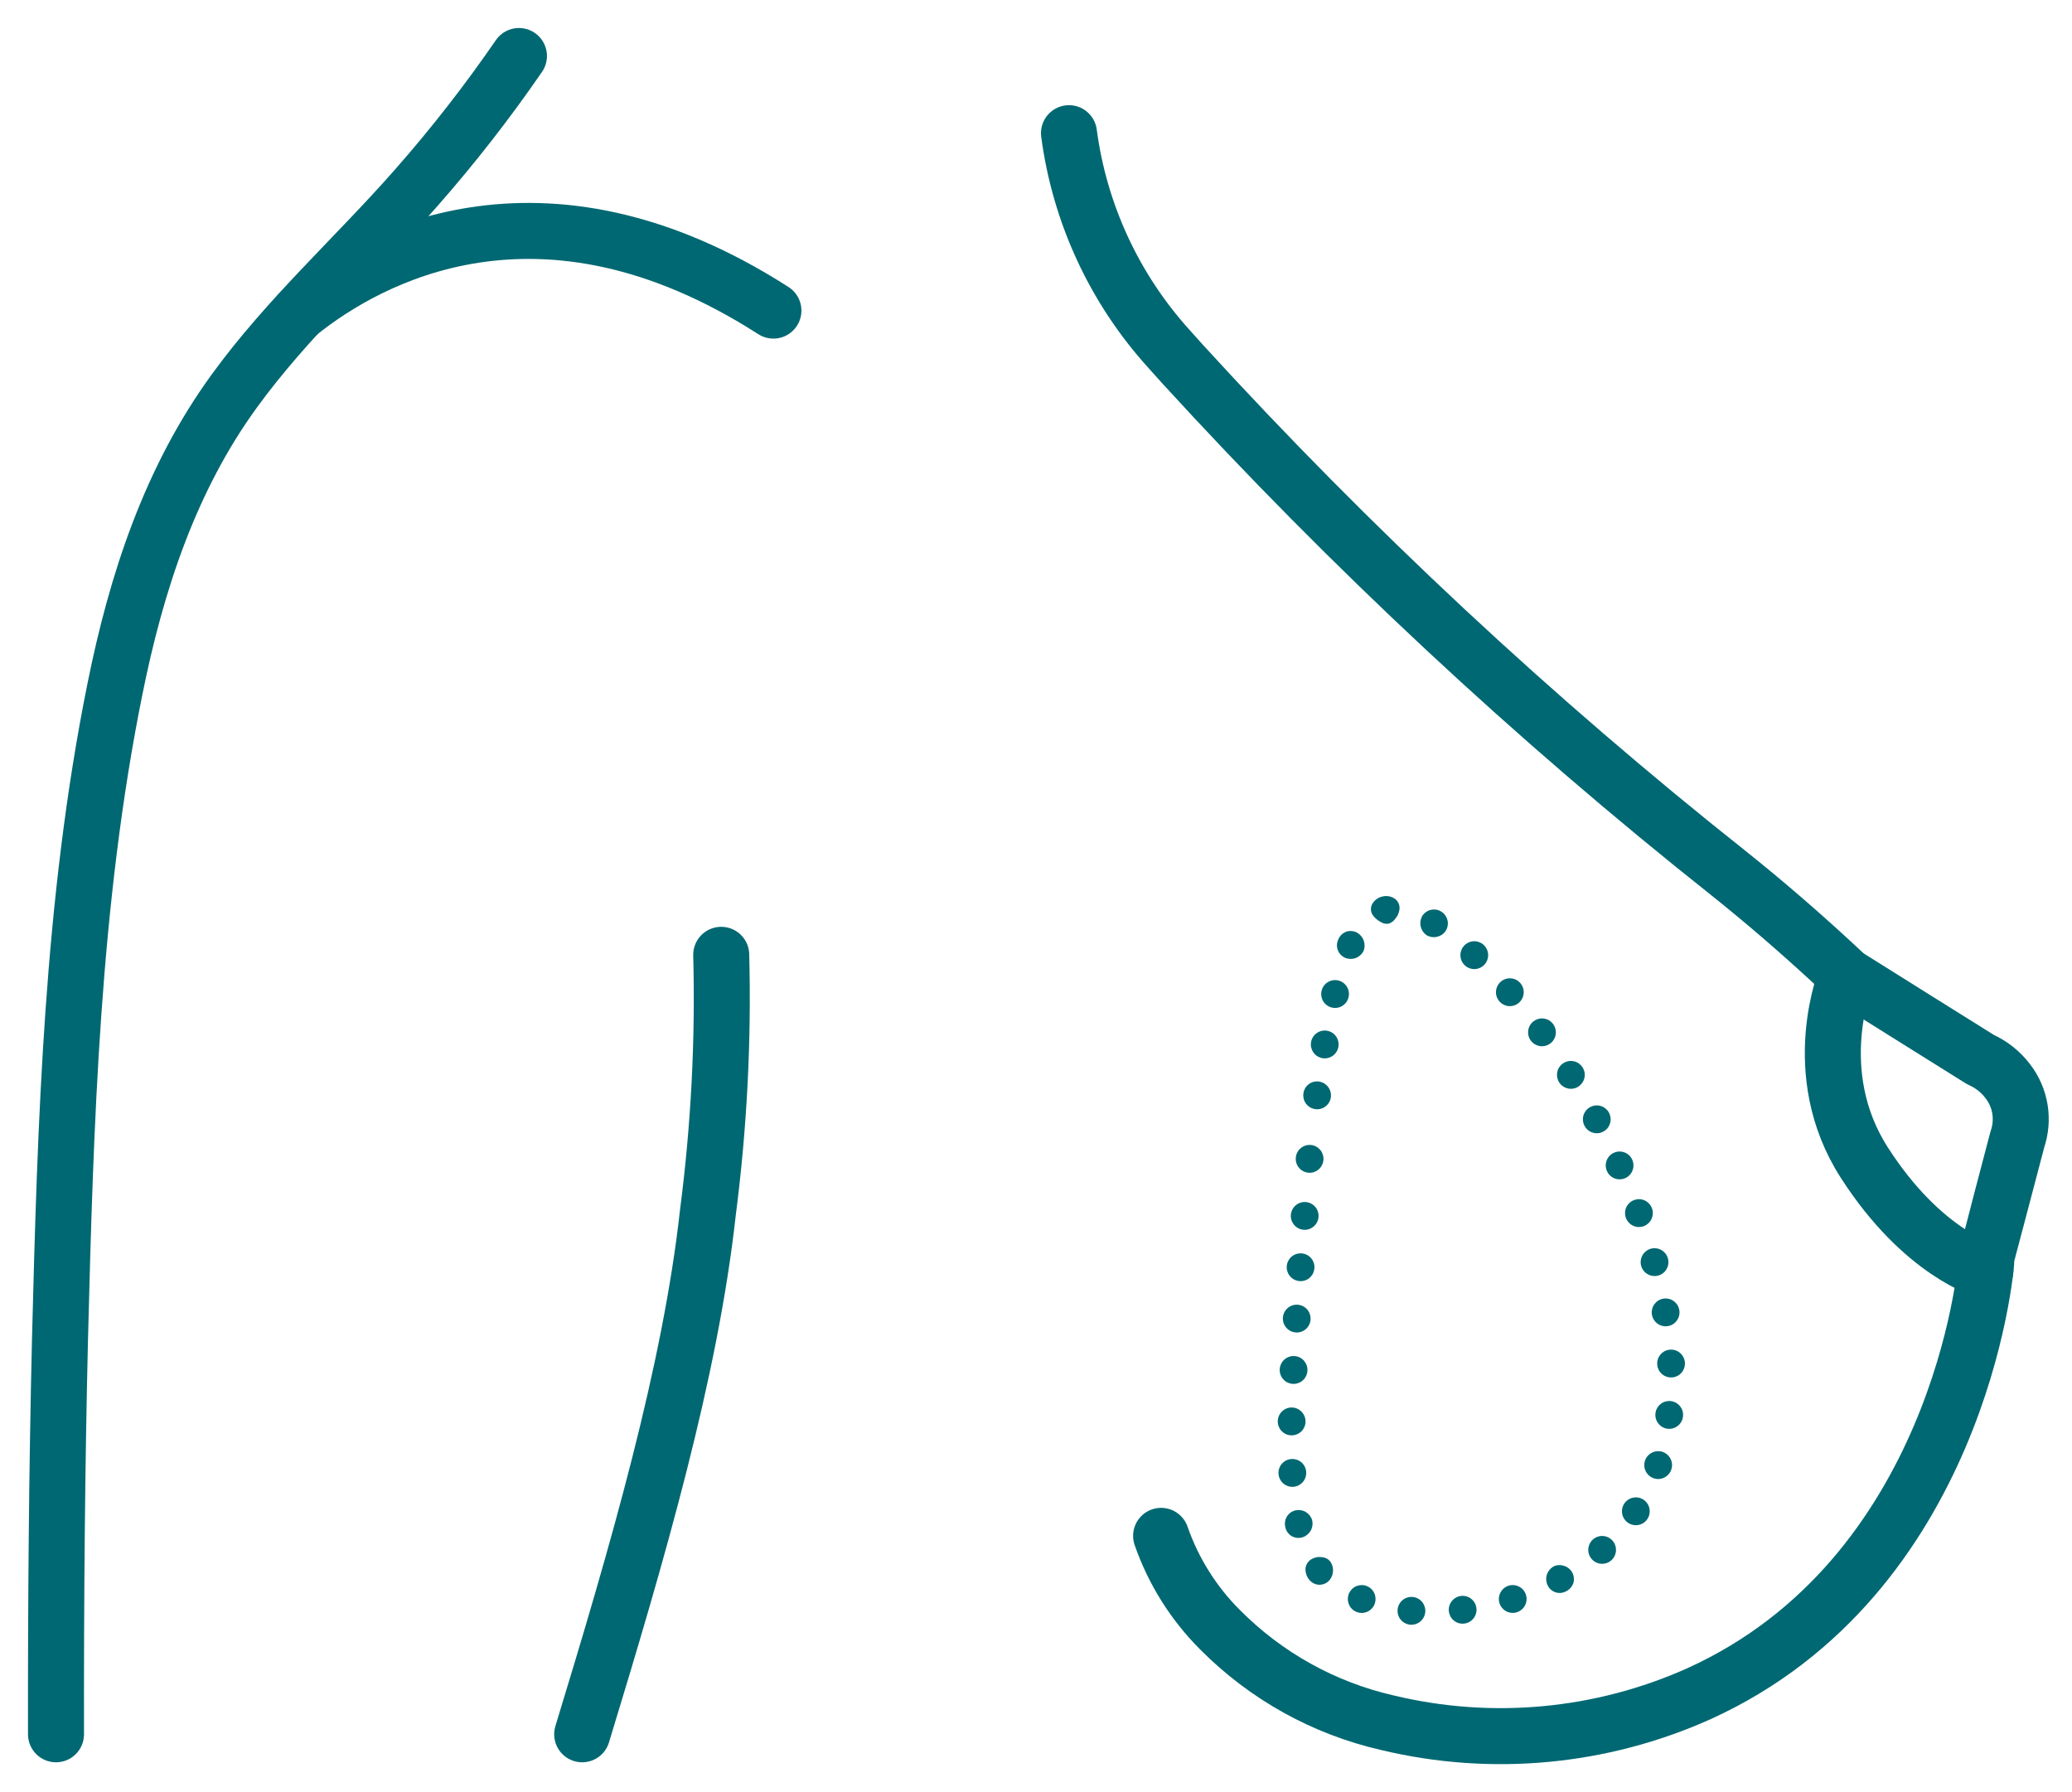
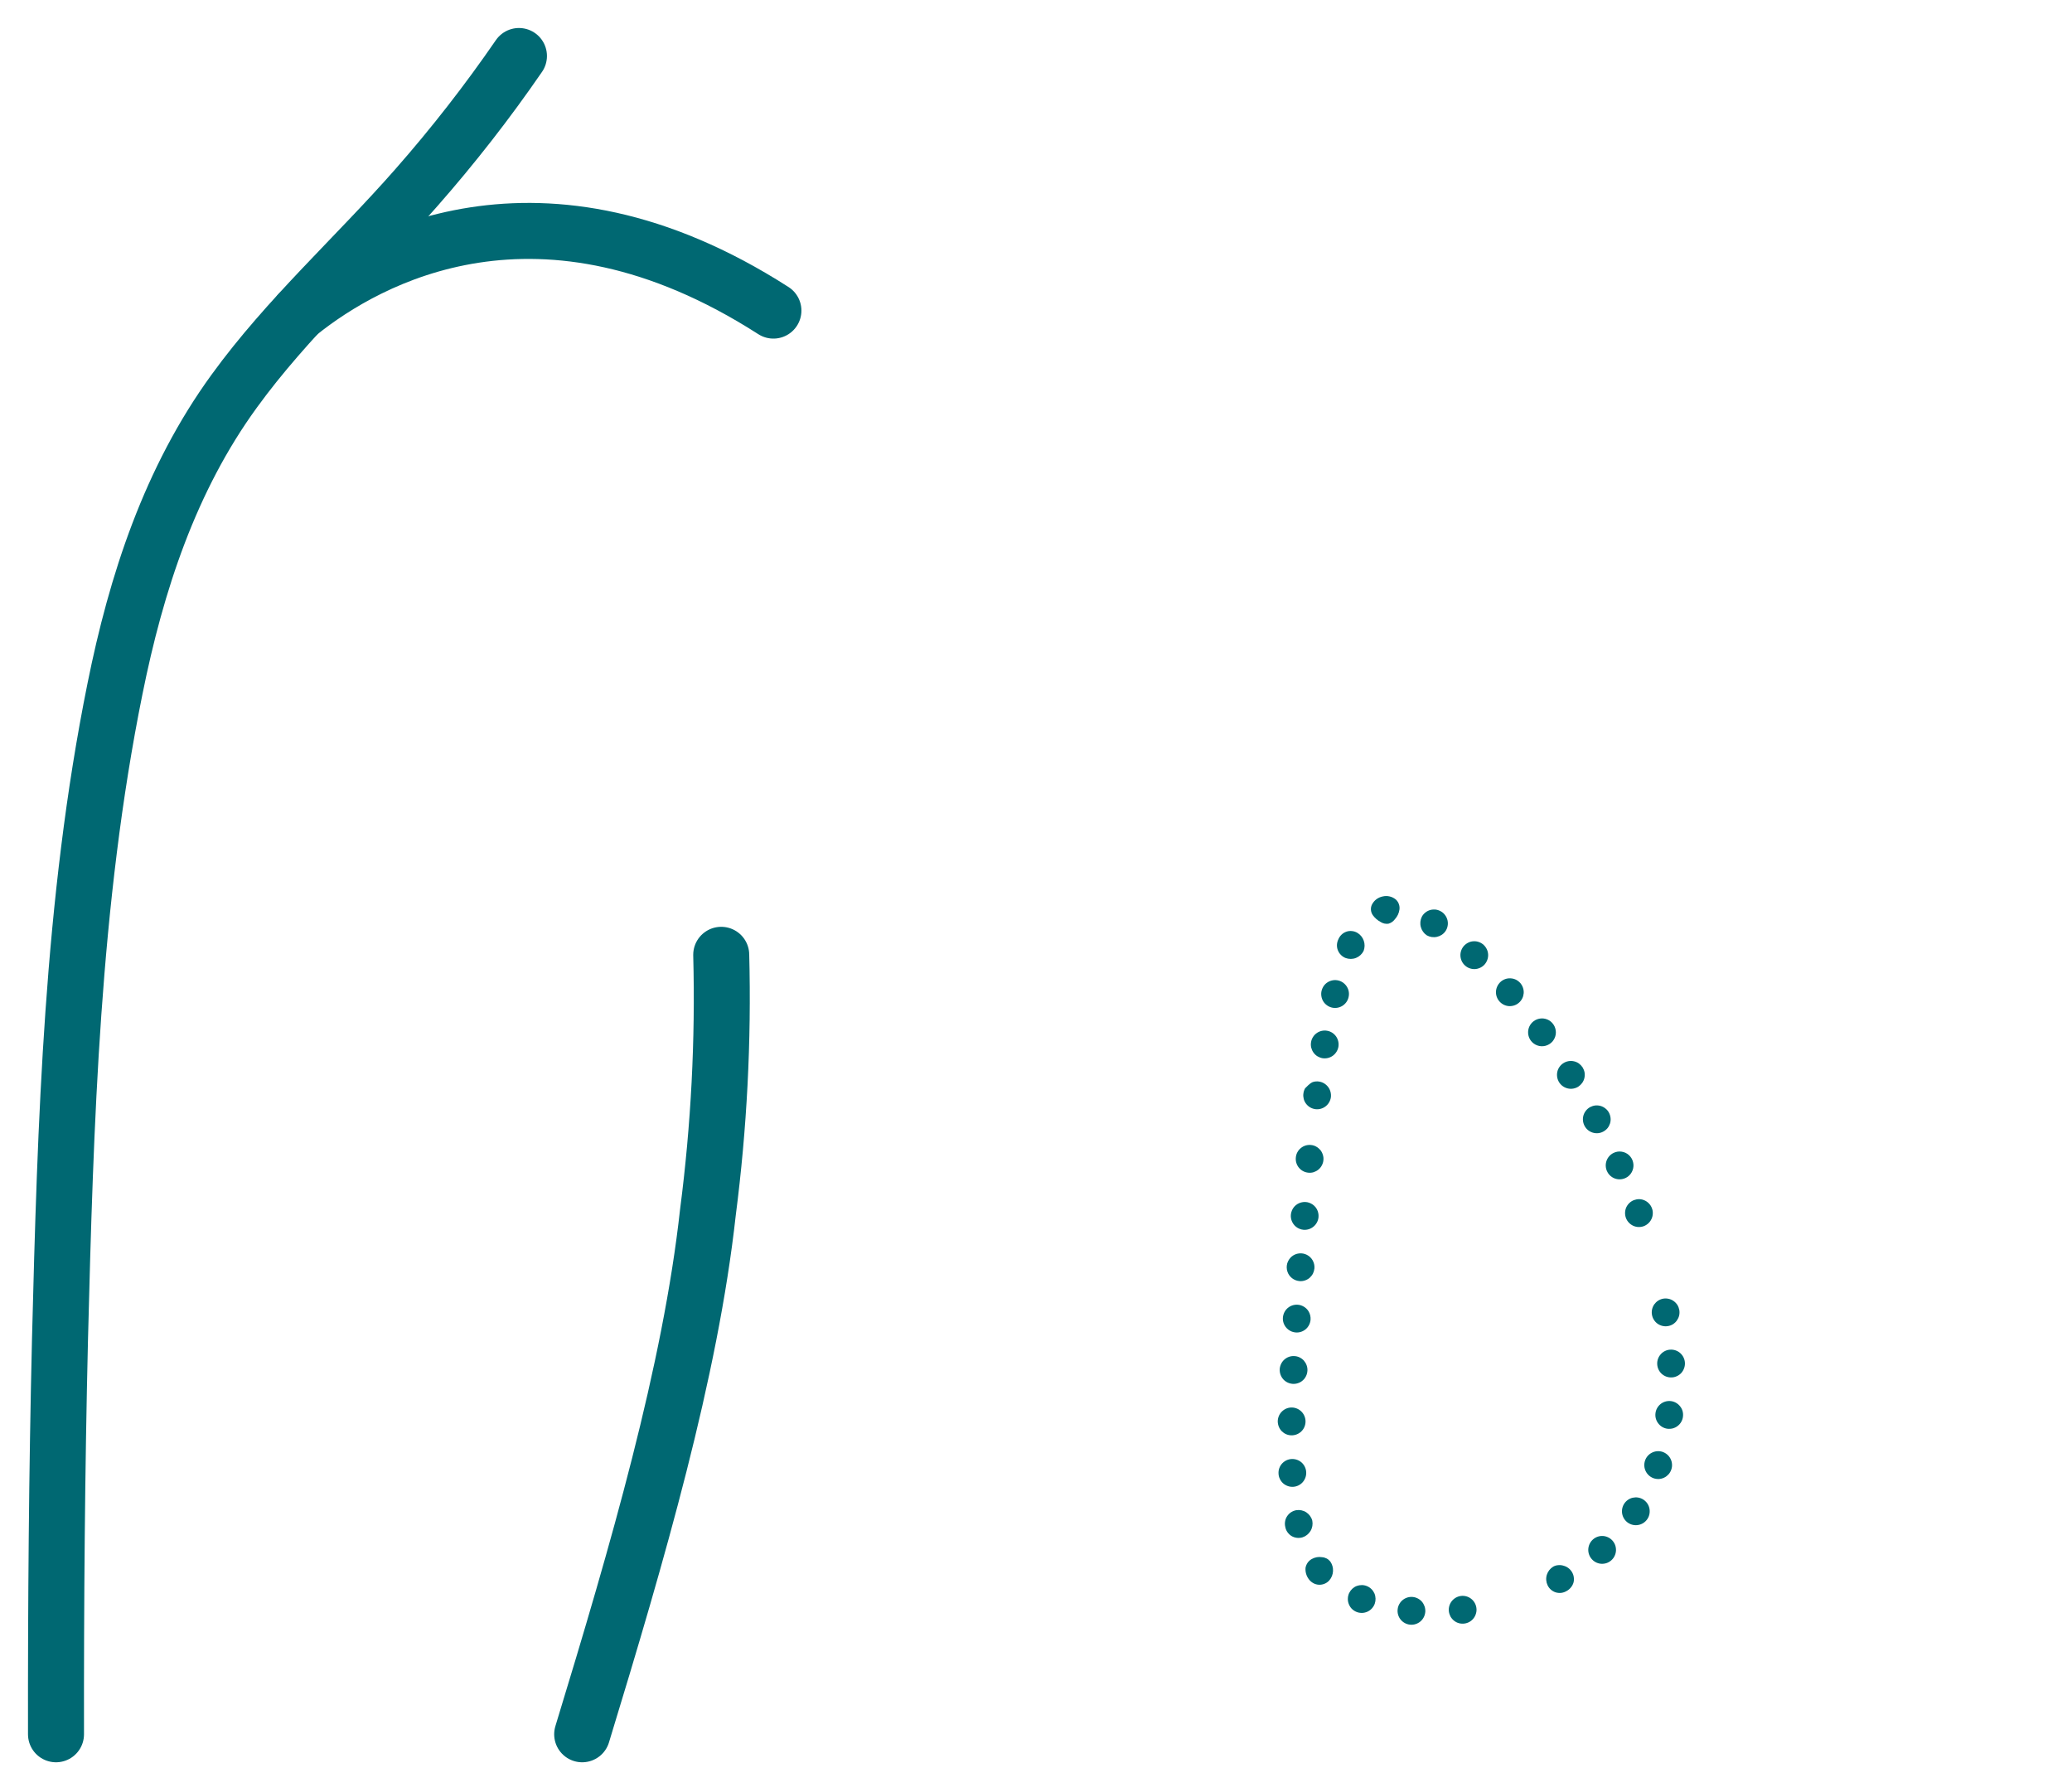
<svg xmlns="http://www.w3.org/2000/svg" width="37" height="32" viewBox="0 0 37 32" fill="none">
  <path d="M23.278 21.959C23.229 21.955 23.183 21.936 23.144 21.906C23.106 21.875 23.077 21.834 23.062 21.787C23.047 21.74 23.046 21.69 23.06 21.643C23.073 21.596 23.1 21.553 23.138 21.521C23.175 21.49 23.221 21.47 23.27 21.464C23.318 21.458 23.367 21.467 23.411 21.49C23.455 21.512 23.491 21.547 23.515 21.59C23.538 21.633 23.549 21.682 23.545 21.731C23.54 21.797 23.508 21.858 23.458 21.9C23.408 21.943 23.343 21.964 23.278 21.959Z" fill="#006872" />
  <path d="M23.205 22.875C23.157 22.871 23.11 22.853 23.072 22.823C23.033 22.792 23.004 22.751 22.989 22.704C22.974 22.657 22.973 22.607 22.986 22.56C23 22.513 23.027 22.47 23.064 22.438C23.101 22.407 23.147 22.386 23.196 22.381C23.244 22.375 23.294 22.384 23.337 22.406C23.381 22.428 23.417 22.463 23.441 22.506C23.465 22.549 23.476 22.598 23.472 22.647C23.469 22.679 23.46 22.711 23.446 22.74C23.431 22.769 23.41 22.795 23.386 22.817C23.361 22.838 23.332 22.854 23.301 22.864C23.27 22.874 23.238 22.878 23.205 22.875Z" fill="#006872" />
  <path d="M23.139 23.792C23.09 23.789 23.044 23.771 23.005 23.741C22.966 23.711 22.937 23.67 22.921 23.624C22.905 23.577 22.904 23.527 22.917 23.479C22.93 23.432 22.956 23.389 22.993 23.357C23.03 23.325 23.076 23.304 23.125 23.298C23.173 23.292 23.223 23.3 23.266 23.322C23.31 23.344 23.347 23.378 23.371 23.421C23.395 23.464 23.406 23.513 23.403 23.562C23.398 23.628 23.368 23.689 23.319 23.732C23.269 23.775 23.205 23.797 23.139 23.792Z" fill="#006872" />
  <path d="M23.086 24.71C23.021 24.706 22.959 24.677 22.915 24.628C22.872 24.579 22.849 24.515 22.852 24.449C22.856 24.383 22.885 24.321 22.934 24.277C22.983 24.233 23.047 24.21 23.112 24.214C23.145 24.215 23.177 24.223 23.206 24.237C23.235 24.251 23.262 24.271 23.284 24.295C23.305 24.32 23.322 24.348 23.333 24.379C23.344 24.41 23.349 24.442 23.347 24.475C23.345 24.508 23.337 24.54 23.323 24.569C23.309 24.599 23.29 24.625 23.265 24.647C23.241 24.669 23.213 24.686 23.182 24.696C23.151 24.707 23.119 24.712 23.086 24.71Z" fill="#006872" />
  <path d="M23.062 25.629C23.029 25.629 22.997 25.622 22.967 25.609C22.937 25.596 22.91 25.577 22.887 25.554C22.864 25.53 22.847 25.502 22.835 25.472C22.823 25.442 22.817 25.409 22.817 25.376C22.818 25.343 22.825 25.311 22.838 25.281C22.851 25.251 22.87 25.224 22.894 25.201C22.917 25.179 22.945 25.161 22.975 25.149C23.006 25.137 23.038 25.131 23.071 25.132C23.136 25.134 23.198 25.161 23.244 25.209C23.289 25.256 23.314 25.32 23.313 25.385C23.312 25.451 23.285 25.514 23.238 25.559C23.19 25.605 23.127 25.63 23.062 25.629Z" fill="#006872" />
  <path d="M23.094 26.548C23.061 26.55 23.029 26.546 22.998 26.535C22.967 26.524 22.938 26.508 22.913 26.486C22.889 26.464 22.869 26.438 22.855 26.408C22.84 26.378 22.832 26.346 22.831 26.314C22.829 26.281 22.833 26.248 22.844 26.217C22.855 26.186 22.872 26.157 22.894 26.133C22.916 26.109 22.943 26.089 22.972 26.075C23.002 26.061 23.034 26.053 23.067 26.052C23.132 26.049 23.196 26.072 23.244 26.115C23.292 26.159 23.322 26.221 23.325 26.286C23.329 26.351 23.306 26.416 23.263 26.465C23.22 26.514 23.159 26.544 23.094 26.548Z" fill="#006872" />
  <path d="M23.257 27.451C23.225 27.46 23.191 27.463 23.158 27.459C23.124 27.455 23.092 27.444 23.063 27.427C23.035 27.41 23.01 27.386 22.991 27.359C22.971 27.331 22.958 27.3 22.952 27.267C22.944 27.234 22.942 27.2 22.948 27.167C22.953 27.134 22.965 27.102 22.984 27.074C23.002 27.046 23.026 27.021 23.054 27.003C23.082 26.985 23.113 26.972 23.146 26.966C23.209 26.956 23.274 26.969 23.327 27.004C23.38 27.039 23.419 27.093 23.434 27.154C23.446 27.217 23.435 27.282 23.402 27.337C23.369 27.391 23.318 27.432 23.257 27.451Z" fill="#006872" />
  <path d="M23.739 28.217C23.716 28.244 23.687 28.265 23.655 28.278C23.623 28.292 23.588 28.298 23.553 28.297C23.518 28.295 23.483 28.286 23.453 28.269C23.422 28.252 23.395 28.229 23.374 28.201C23.328 28.142 23.307 28.069 23.313 27.994C23.319 27.962 23.332 27.93 23.351 27.903C23.37 27.876 23.396 27.853 23.425 27.837C23.481 27.806 23.545 27.794 23.608 27.805C23.637 27.807 23.665 27.815 23.69 27.828C23.715 27.841 23.737 27.86 23.755 27.882C23.79 27.932 23.807 27.992 23.804 28.052C23.801 28.113 23.779 28.171 23.739 28.217Z" fill="#006872" />
  <path d="M24.549 28.636C24.538 28.667 24.52 28.696 24.497 28.721C24.474 28.746 24.447 28.765 24.416 28.779C24.385 28.792 24.352 28.8 24.319 28.8C24.285 28.8 24.252 28.794 24.221 28.781C24.19 28.768 24.162 28.749 24.138 28.725C24.115 28.701 24.097 28.672 24.085 28.64C24.073 28.609 24.067 28.575 24.069 28.542C24.07 28.508 24.078 28.475 24.092 28.445C24.12 28.387 24.168 28.342 24.227 28.319C24.287 28.297 24.353 28.297 24.411 28.322C24.47 28.346 24.517 28.393 24.543 28.451C24.568 28.51 24.57 28.576 24.549 28.636Z" fill="#006872" />
  <path d="M25.452 28.776C25.45 28.809 25.441 28.842 25.427 28.872C25.412 28.902 25.392 28.929 25.366 28.951C25.341 28.973 25.311 28.989 25.28 28.999C25.248 29.01 25.214 29.013 25.181 29.01C25.148 29.007 25.116 28.997 25.086 28.981C25.057 28.965 25.031 28.944 25.01 28.917C24.989 28.891 24.974 28.861 24.965 28.828C24.956 28.796 24.954 28.762 24.959 28.729C24.967 28.666 25 28.608 25.05 28.568C25.1 28.528 25.164 28.509 25.227 28.515C25.291 28.521 25.35 28.552 25.392 28.6C25.433 28.649 25.455 28.712 25.452 28.776Z" fill="#006872" />
  <path d="M26.364 28.709C26.369 28.741 26.367 28.774 26.358 28.806C26.35 28.838 26.335 28.869 26.315 28.895C26.295 28.921 26.27 28.943 26.242 28.959C26.213 28.976 26.181 28.986 26.149 28.99C26.116 28.994 26.083 28.992 26.051 28.983C26.019 28.974 25.99 28.959 25.964 28.938C25.938 28.917 25.917 28.892 25.901 28.863C25.886 28.834 25.876 28.802 25.872 28.769C25.866 28.704 25.885 28.639 25.925 28.589C25.966 28.538 26.024 28.505 26.089 28.497C26.153 28.489 26.218 28.507 26.269 28.546C26.321 28.586 26.355 28.644 26.364 28.709Z" fill="#006872" />
-   <path d="M27.246 28.468C27.263 28.515 27.265 28.565 27.253 28.613C27.24 28.661 27.214 28.704 27.177 28.737C27.14 28.77 27.094 28.791 27.045 28.798C26.996 28.804 26.947 28.796 26.902 28.774C26.858 28.752 26.822 28.717 26.797 28.674C26.773 28.631 26.762 28.581 26.766 28.532C26.77 28.483 26.788 28.436 26.819 28.397C26.849 28.358 26.891 28.329 26.938 28.314C26.999 28.295 27.066 28.3 27.123 28.329C27.181 28.357 27.225 28.407 27.246 28.468Z" fill="#006872" />
  <path d="M28.07 28.069C28.087 28.097 28.099 28.128 28.103 28.161C28.108 28.194 28.107 28.227 28.098 28.259C28.088 28.292 28.072 28.322 28.05 28.347C28.029 28.373 28.002 28.395 27.973 28.41C27.944 28.427 27.912 28.438 27.879 28.442C27.846 28.446 27.812 28.442 27.78 28.433C27.749 28.423 27.719 28.406 27.694 28.384C27.669 28.362 27.649 28.335 27.635 28.305C27.608 28.247 27.603 28.181 27.622 28.119C27.641 28.058 27.682 28.006 27.737 27.973C27.765 27.958 27.795 27.949 27.827 27.947C27.858 27.944 27.89 27.947 27.92 27.957C27.982 27.973 28.036 28.013 28.07 28.069Z" fill="#006872" />
  <path d="M28.789 27.503C28.812 27.528 28.83 27.556 28.842 27.588C28.853 27.619 28.858 27.653 28.857 27.686C28.855 27.72 28.847 27.753 28.832 27.783C28.818 27.813 28.797 27.84 28.772 27.862C28.747 27.884 28.717 27.901 28.686 27.911C28.654 27.921 28.62 27.925 28.587 27.922C28.554 27.919 28.521 27.909 28.492 27.893C28.462 27.877 28.437 27.855 28.416 27.829C28.376 27.779 28.357 27.715 28.363 27.652C28.369 27.588 28.399 27.529 28.447 27.487C28.495 27.445 28.558 27.423 28.621 27.426C28.685 27.429 28.745 27.457 28.789 27.503Z" fill="#006872" />
  <path d="M29.339 26.772C29.368 26.79 29.392 26.812 29.412 26.839C29.432 26.866 29.445 26.897 29.453 26.93C29.46 26.962 29.461 26.996 29.455 27.029C29.45 27.062 29.437 27.093 29.419 27.121C29.401 27.149 29.377 27.173 29.349 27.192C29.322 27.21 29.291 27.223 29.258 27.229C29.225 27.236 29.191 27.235 29.159 27.228C29.126 27.221 29.096 27.207 29.068 27.188C29.016 27.151 28.98 27.095 28.968 27.032C28.956 26.968 28.969 26.903 29.004 26.849C29.039 26.796 29.094 26.757 29.156 26.743C29.219 26.729 29.284 26.739 29.339 26.772Z" fill="#006872" />
  <path d="M29.682 25.922C29.713 25.932 29.743 25.948 29.768 25.969C29.794 25.99 29.815 26.017 29.83 26.046C29.845 26.076 29.855 26.108 29.857 26.141C29.86 26.174 29.856 26.207 29.845 26.239C29.835 26.27 29.818 26.3 29.796 26.325C29.774 26.349 29.748 26.37 29.718 26.384C29.688 26.399 29.655 26.407 29.622 26.409C29.589 26.41 29.556 26.405 29.525 26.394C29.465 26.372 29.415 26.326 29.387 26.268C29.359 26.21 29.355 26.143 29.375 26.082C29.395 26.02 29.439 25.969 29.496 25.94C29.553 25.91 29.62 25.904 29.682 25.922Z" fill="#006872" />
  <path d="M29.832 25.017C29.864 25.02 29.896 25.03 29.925 25.046C29.954 25.062 29.98 25.083 30 25.109C30.021 25.134 30.037 25.164 30.046 25.196C30.055 25.228 30.057 25.261 30.053 25.294C30.05 25.327 30.039 25.358 30.023 25.387C30.007 25.416 29.985 25.441 29.959 25.461C29.933 25.482 29.903 25.496 29.871 25.505C29.839 25.513 29.806 25.515 29.773 25.511C29.709 25.502 29.651 25.468 29.612 25.416C29.572 25.365 29.554 25.3 29.562 25.235C29.569 25.171 29.602 25.112 29.652 25.071C29.703 25.03 29.767 25.011 29.832 25.017Z" fill="#006872" />
  <path d="M29.827 24.099C29.86 24.097 29.893 24.102 29.924 24.113C29.955 24.124 29.983 24.141 30.007 24.163C30.032 24.186 30.051 24.212 30.065 24.242C30.079 24.272 30.087 24.305 30.088 24.338C30.089 24.371 30.084 24.404 30.072 24.434C30.061 24.465 30.043 24.494 30.021 24.518C29.998 24.542 29.971 24.561 29.941 24.574C29.911 24.588 29.878 24.595 29.845 24.595C29.78 24.597 29.718 24.572 29.67 24.528C29.623 24.483 29.595 24.421 29.593 24.356C29.59 24.291 29.614 24.228 29.657 24.18C29.701 24.131 29.762 24.102 29.827 24.099Z" fill="#006872" />
  <path d="M29.698 23.189C29.73 23.183 29.764 23.184 29.796 23.191C29.828 23.198 29.858 23.211 29.885 23.23C29.912 23.249 29.935 23.273 29.953 23.3C29.97 23.328 29.982 23.36 29.988 23.392C29.993 23.424 29.992 23.458 29.985 23.49C29.977 23.522 29.963 23.552 29.944 23.579C29.925 23.606 29.901 23.628 29.873 23.646C29.845 23.663 29.814 23.674 29.781 23.679C29.717 23.689 29.651 23.673 29.598 23.635C29.546 23.597 29.51 23.54 29.499 23.475C29.488 23.411 29.503 23.345 29.54 23.291C29.578 23.238 29.634 23.201 29.698 23.189Z" fill="#006872" />
-   <path d="M29.478 22.297C29.51 22.288 29.543 22.286 29.575 22.29C29.608 22.294 29.639 22.304 29.668 22.32C29.696 22.336 29.721 22.358 29.741 22.384C29.762 22.41 29.776 22.44 29.785 22.472C29.793 22.503 29.796 22.536 29.791 22.569C29.787 22.602 29.776 22.633 29.76 22.662C29.743 22.69 29.721 22.715 29.695 22.735C29.669 22.754 29.639 22.769 29.607 22.777C29.544 22.793 29.477 22.784 29.421 22.751C29.364 22.718 29.323 22.664 29.306 22.601C29.289 22.538 29.298 22.471 29.33 22.414C29.362 22.357 29.416 22.315 29.478 22.297Z" fill="#006872" />
  <path d="M29.18 21.428C29.21 21.417 29.243 21.411 29.275 21.412C29.308 21.413 29.34 21.421 29.37 21.435C29.399 21.448 29.426 21.468 29.448 21.492C29.471 21.516 29.488 21.544 29.499 21.575C29.511 21.606 29.516 21.638 29.514 21.671C29.513 21.704 29.505 21.736 29.491 21.766C29.477 21.796 29.458 21.822 29.434 21.844C29.41 21.866 29.381 21.884 29.351 21.895C29.289 21.917 29.221 21.914 29.162 21.886C29.103 21.858 29.057 21.808 29.034 21.747C29.012 21.685 29.014 21.617 29.041 21.557C29.069 21.498 29.118 21.451 29.18 21.428Z" fill="#006872" />
  <path d="M28.816 20.585C28.86 20.564 28.91 20.556 28.959 20.564C29.007 20.571 29.053 20.593 29.089 20.626C29.125 20.66 29.151 20.703 29.162 20.751C29.174 20.799 29.171 20.849 29.154 20.895C29.137 20.942 29.107 20.982 29.067 21.011C29.027 21.04 28.979 21.056 28.93 21.058C28.881 21.06 28.833 21.047 28.791 21.021C28.749 20.995 28.716 20.957 28.696 20.912C28.669 20.852 28.667 20.785 28.689 20.724C28.712 20.662 28.757 20.613 28.816 20.585Z" fill="#006872" />
  <path d="M28.395 19.768C28.424 19.753 28.455 19.743 28.488 19.739C28.52 19.736 28.553 19.739 28.584 19.748C28.616 19.758 28.645 19.773 28.67 19.794C28.696 19.814 28.717 19.84 28.732 19.869C28.747 19.898 28.757 19.93 28.76 19.962C28.764 19.995 28.76 20.028 28.751 20.059C28.741 20.09 28.726 20.119 28.705 20.145C28.684 20.17 28.658 20.191 28.629 20.206C28.572 20.237 28.504 20.243 28.442 20.224C28.379 20.205 28.326 20.162 28.296 20.104C28.265 20.046 28.258 19.978 28.276 19.916C28.295 19.853 28.338 19.8 28.395 19.768Z" fill="#006872" />
  <path d="M27.917 18.984C27.945 18.966 27.975 18.954 28.008 18.948C28.04 18.942 28.073 18.943 28.105 18.95C28.137 18.957 28.167 18.97 28.194 18.989C28.22 19.008 28.243 19.032 28.261 19.059C28.278 19.087 28.29 19.118 28.296 19.15C28.301 19.183 28.3 19.216 28.293 19.248C28.286 19.28 28.272 19.31 28.253 19.337C28.234 19.363 28.21 19.386 28.183 19.404C28.127 19.438 28.06 19.45 27.997 19.435C27.933 19.421 27.877 19.381 27.842 19.326C27.807 19.27 27.796 19.203 27.809 19.139C27.823 19.075 27.862 19.019 27.917 18.984Z" fill="#006872" />
  <path d="M27.386 18.235C27.425 18.205 27.473 18.188 27.521 18.185C27.57 18.182 27.619 18.194 27.662 18.219C27.704 18.244 27.738 18.282 27.759 18.326C27.78 18.37 27.788 18.42 27.781 18.469C27.774 18.518 27.752 18.563 27.72 18.6C27.687 18.636 27.644 18.662 27.596 18.674C27.548 18.686 27.498 18.684 27.452 18.667C27.406 18.651 27.366 18.621 27.336 18.581C27.297 18.528 27.281 18.462 27.29 18.398C27.299 18.333 27.334 18.274 27.386 18.235Z" fill="#006872" />
  <path d="M26.796 17.532C26.82 17.51 26.849 17.493 26.88 17.482C26.911 17.471 26.944 17.467 26.976 17.469C27.009 17.471 27.041 17.479 27.07 17.493C27.1 17.508 27.126 17.528 27.148 17.553C27.169 17.577 27.186 17.606 27.196 17.637C27.207 17.668 27.211 17.701 27.209 17.734C27.206 17.767 27.198 17.799 27.183 17.828C27.168 17.858 27.148 17.884 27.123 17.905C27.074 17.948 27.009 17.969 26.944 17.965C26.879 17.96 26.819 17.93 26.776 17.881C26.732 17.832 26.71 17.767 26.714 17.702C26.718 17.637 26.748 17.576 26.796 17.532Z" fill="#006872" />
  <path d="M26.142 16.889C26.164 16.865 26.191 16.845 26.22 16.831C26.25 16.816 26.282 16.808 26.315 16.807C26.348 16.805 26.381 16.81 26.412 16.822C26.443 16.833 26.471 16.851 26.495 16.873C26.519 16.896 26.538 16.923 26.552 16.953C26.566 16.983 26.573 17.015 26.574 17.048C26.575 17.081 26.569 17.114 26.557 17.145C26.545 17.176 26.527 17.204 26.505 17.228C26.46 17.274 26.398 17.302 26.333 17.304C26.268 17.305 26.205 17.282 26.158 17.237C26.11 17.193 26.082 17.131 26.079 17.066C26.076 17.001 26.099 16.938 26.142 16.889Z" fill="#006872" />
  <path d="M25.39 16.369C25.405 16.34 25.427 16.314 25.454 16.293C25.48 16.272 25.51 16.257 25.543 16.248C25.575 16.24 25.609 16.238 25.642 16.242C25.675 16.247 25.707 16.259 25.735 16.276C25.764 16.293 25.789 16.316 25.808 16.344C25.828 16.371 25.841 16.402 25.849 16.435C25.856 16.468 25.857 16.502 25.85 16.535C25.844 16.568 25.831 16.599 25.812 16.627C25.776 16.679 25.721 16.715 25.659 16.728C25.597 16.742 25.533 16.732 25.478 16.701C25.425 16.665 25.388 16.613 25.372 16.552C25.355 16.491 25.362 16.426 25.39 16.369Z" fill="#006872" />
  <path d="M24.516 16.343C24.496 16.315 24.484 16.283 24.481 16.248C24.478 16.214 24.485 16.18 24.5 16.15C24.52 16.112 24.547 16.08 24.581 16.055C24.615 16.03 24.654 16.014 24.695 16.006C24.735 15.997 24.776 15.997 24.816 16.007C24.856 16.016 24.893 16.035 24.925 16.061C24.95 16.084 24.969 16.112 24.98 16.144C24.991 16.175 24.995 16.209 24.99 16.243C24.981 16.306 24.953 16.365 24.91 16.412C24.881 16.452 24.84 16.481 24.792 16.494C24.745 16.5 24.697 16.49 24.656 16.464C24.601 16.435 24.553 16.394 24.516 16.343Z" fill="#006872" />
  <path d="M24.031 17.107C24 17.095 23.971 17.077 23.947 17.053C23.922 17.029 23.904 17.001 23.891 16.969C23.878 16.938 23.873 16.904 23.874 16.87C23.876 16.837 23.884 16.803 23.899 16.773C23.912 16.741 23.931 16.713 23.956 16.689C23.98 16.665 24.01 16.648 24.042 16.636C24.074 16.625 24.108 16.621 24.142 16.625C24.176 16.628 24.209 16.639 24.238 16.656C24.292 16.688 24.333 16.738 24.353 16.797C24.374 16.857 24.372 16.921 24.35 16.98C24.321 17.037 24.273 17.081 24.215 17.104C24.156 17.128 24.09 17.128 24.031 17.107Z" fill="#006872" />
  <path d="M23.784 17.991C23.752 17.983 23.722 17.97 23.695 17.95C23.669 17.931 23.646 17.907 23.629 17.879C23.612 17.851 23.601 17.82 23.596 17.787C23.591 17.755 23.592 17.721 23.6 17.69C23.608 17.658 23.622 17.628 23.641 17.601C23.66 17.575 23.685 17.552 23.713 17.536C23.741 17.519 23.772 17.508 23.805 17.503C23.837 17.498 23.87 17.5 23.902 17.508C23.965 17.524 24.019 17.565 24.053 17.621C24.087 17.677 24.097 17.744 24.081 17.808C24.066 17.872 24.026 17.926 23.97 17.961C23.914 17.995 23.848 18.006 23.784 17.991Z" fill="#006872" />
  <path d="M23.615 18.895C23.583 18.889 23.552 18.877 23.524 18.86C23.497 18.843 23.473 18.82 23.454 18.793C23.435 18.766 23.422 18.736 23.414 18.704C23.407 18.672 23.406 18.639 23.412 18.607C23.417 18.575 23.429 18.544 23.447 18.516C23.464 18.488 23.487 18.465 23.514 18.446C23.54 18.427 23.571 18.414 23.602 18.407C23.634 18.4 23.667 18.399 23.699 18.405C23.764 18.416 23.821 18.453 23.859 18.507C23.896 18.561 23.911 18.627 23.9 18.692C23.889 18.756 23.852 18.814 23.799 18.852C23.746 18.89 23.68 18.905 23.615 18.895Z" fill="#006872" />
-   <path d="M23.489 19.805C23.457 19.801 23.425 19.79 23.397 19.774C23.369 19.758 23.344 19.736 23.324 19.71C23.304 19.684 23.289 19.655 23.281 19.623C23.273 19.591 23.27 19.558 23.275 19.526C23.279 19.493 23.289 19.462 23.305 19.433C23.321 19.405 23.343 19.38 23.369 19.36C23.395 19.34 23.424 19.326 23.456 19.317C23.488 19.309 23.521 19.307 23.553 19.312C23.618 19.321 23.676 19.356 23.716 19.408C23.756 19.46 23.773 19.526 23.766 19.591C23.757 19.656 23.723 19.715 23.671 19.755C23.62 19.795 23.554 19.813 23.489 19.805Z" fill="#006872" />
+   <path d="M23.489 19.805C23.457 19.801 23.425 19.79 23.397 19.774C23.369 19.758 23.344 19.736 23.324 19.71C23.304 19.684 23.289 19.655 23.281 19.623C23.273 19.591 23.27 19.558 23.275 19.526C23.279 19.493 23.289 19.462 23.305 19.433C23.395 19.34 23.424 19.326 23.456 19.317C23.488 19.309 23.521 19.307 23.553 19.312C23.618 19.321 23.676 19.356 23.716 19.408C23.756 19.46 23.773 19.526 23.766 19.591C23.757 19.656 23.723 19.715 23.671 19.755C23.62 19.795 23.554 19.813 23.489 19.805Z" fill="#006872" />
  <path d="M23.36 20.939C23.294 20.932 23.235 20.9 23.193 20.848C23.152 20.797 23.133 20.732 23.14 20.666C23.146 20.6 23.179 20.54 23.23 20.499C23.281 20.457 23.347 20.438 23.412 20.445C23.445 20.448 23.476 20.458 23.504 20.474C23.533 20.49 23.558 20.511 23.579 20.536C23.599 20.561 23.614 20.591 23.623 20.622C23.633 20.653 23.636 20.686 23.632 20.719C23.629 20.751 23.619 20.782 23.603 20.811C23.588 20.84 23.567 20.865 23.541 20.886C23.516 20.906 23.487 20.921 23.456 20.931C23.425 20.94 23.392 20.943 23.36 20.939Z" fill="#006872" />
  <path d="M12.879 17.049C12.919 18.584 12.839 20.12 12.642 21.642C12.328 24.492 11.389 27.714 10.396 30.967" stroke="#006872" stroke-linecap="round" stroke-linejoin="round" />
  <path d="M9.267 1C8.703 1.82 8.09 2.606 7.432 3.354C6.362 4.573 5.136 5.669 4.183 6.983C3.038 8.557 2.434 10.407 2.053 12.3C1.283 16.106 1.17 20.058 1.071 23.928C1.015 26.275 0.997 28.621 1 30.967" stroke="#006872" stroke-linecap="round" stroke-linejoin="round" />
  <path d="M13.811 5.546C9.64 2.87 6.562 4.612 5.346 5.586L5.336 5.596" stroke="#006872" stroke-linecap="round" stroke-linejoin="round" />
-   <path d="M19.089 2.378C19.279 3.811 19.9 5.153 20.869 6.224L21.114 6.497C24.123 9.79 27.391 12.836 30.885 15.606C31.488 16.088 32.091 16.607 32.694 17.162C32.787 17.248 32.88 17.335 32.972 17.421C33.777 17.927 34.559 18.415 35.368 18.921C35.558 19.005 35.725 19.137 35.851 19.303C35.965 19.449 36.04 19.621 36.07 19.803C36.1 19.985 36.084 20.172 36.024 20.347C36.024 20.347 35.477 22.425 35.474 22.445C35.474 22.704 34.95 28.147 30.342 30.241C28.593 31.026 26.634 31.208 24.772 30.76C23.64 30.501 22.606 29.926 21.787 29.101C21.314 28.629 20.954 28.056 20.734 27.424" stroke="#006872" stroke-linecap="round" stroke-linejoin="round" />
-   <path d="M32.972 17.422C32.972 17.422 32.251 19.143 33.293 20.762C34.334 22.382 35.453 22.687 35.453 22.687" stroke="#006872" stroke-linecap="round" stroke-linejoin="round" />
</svg>